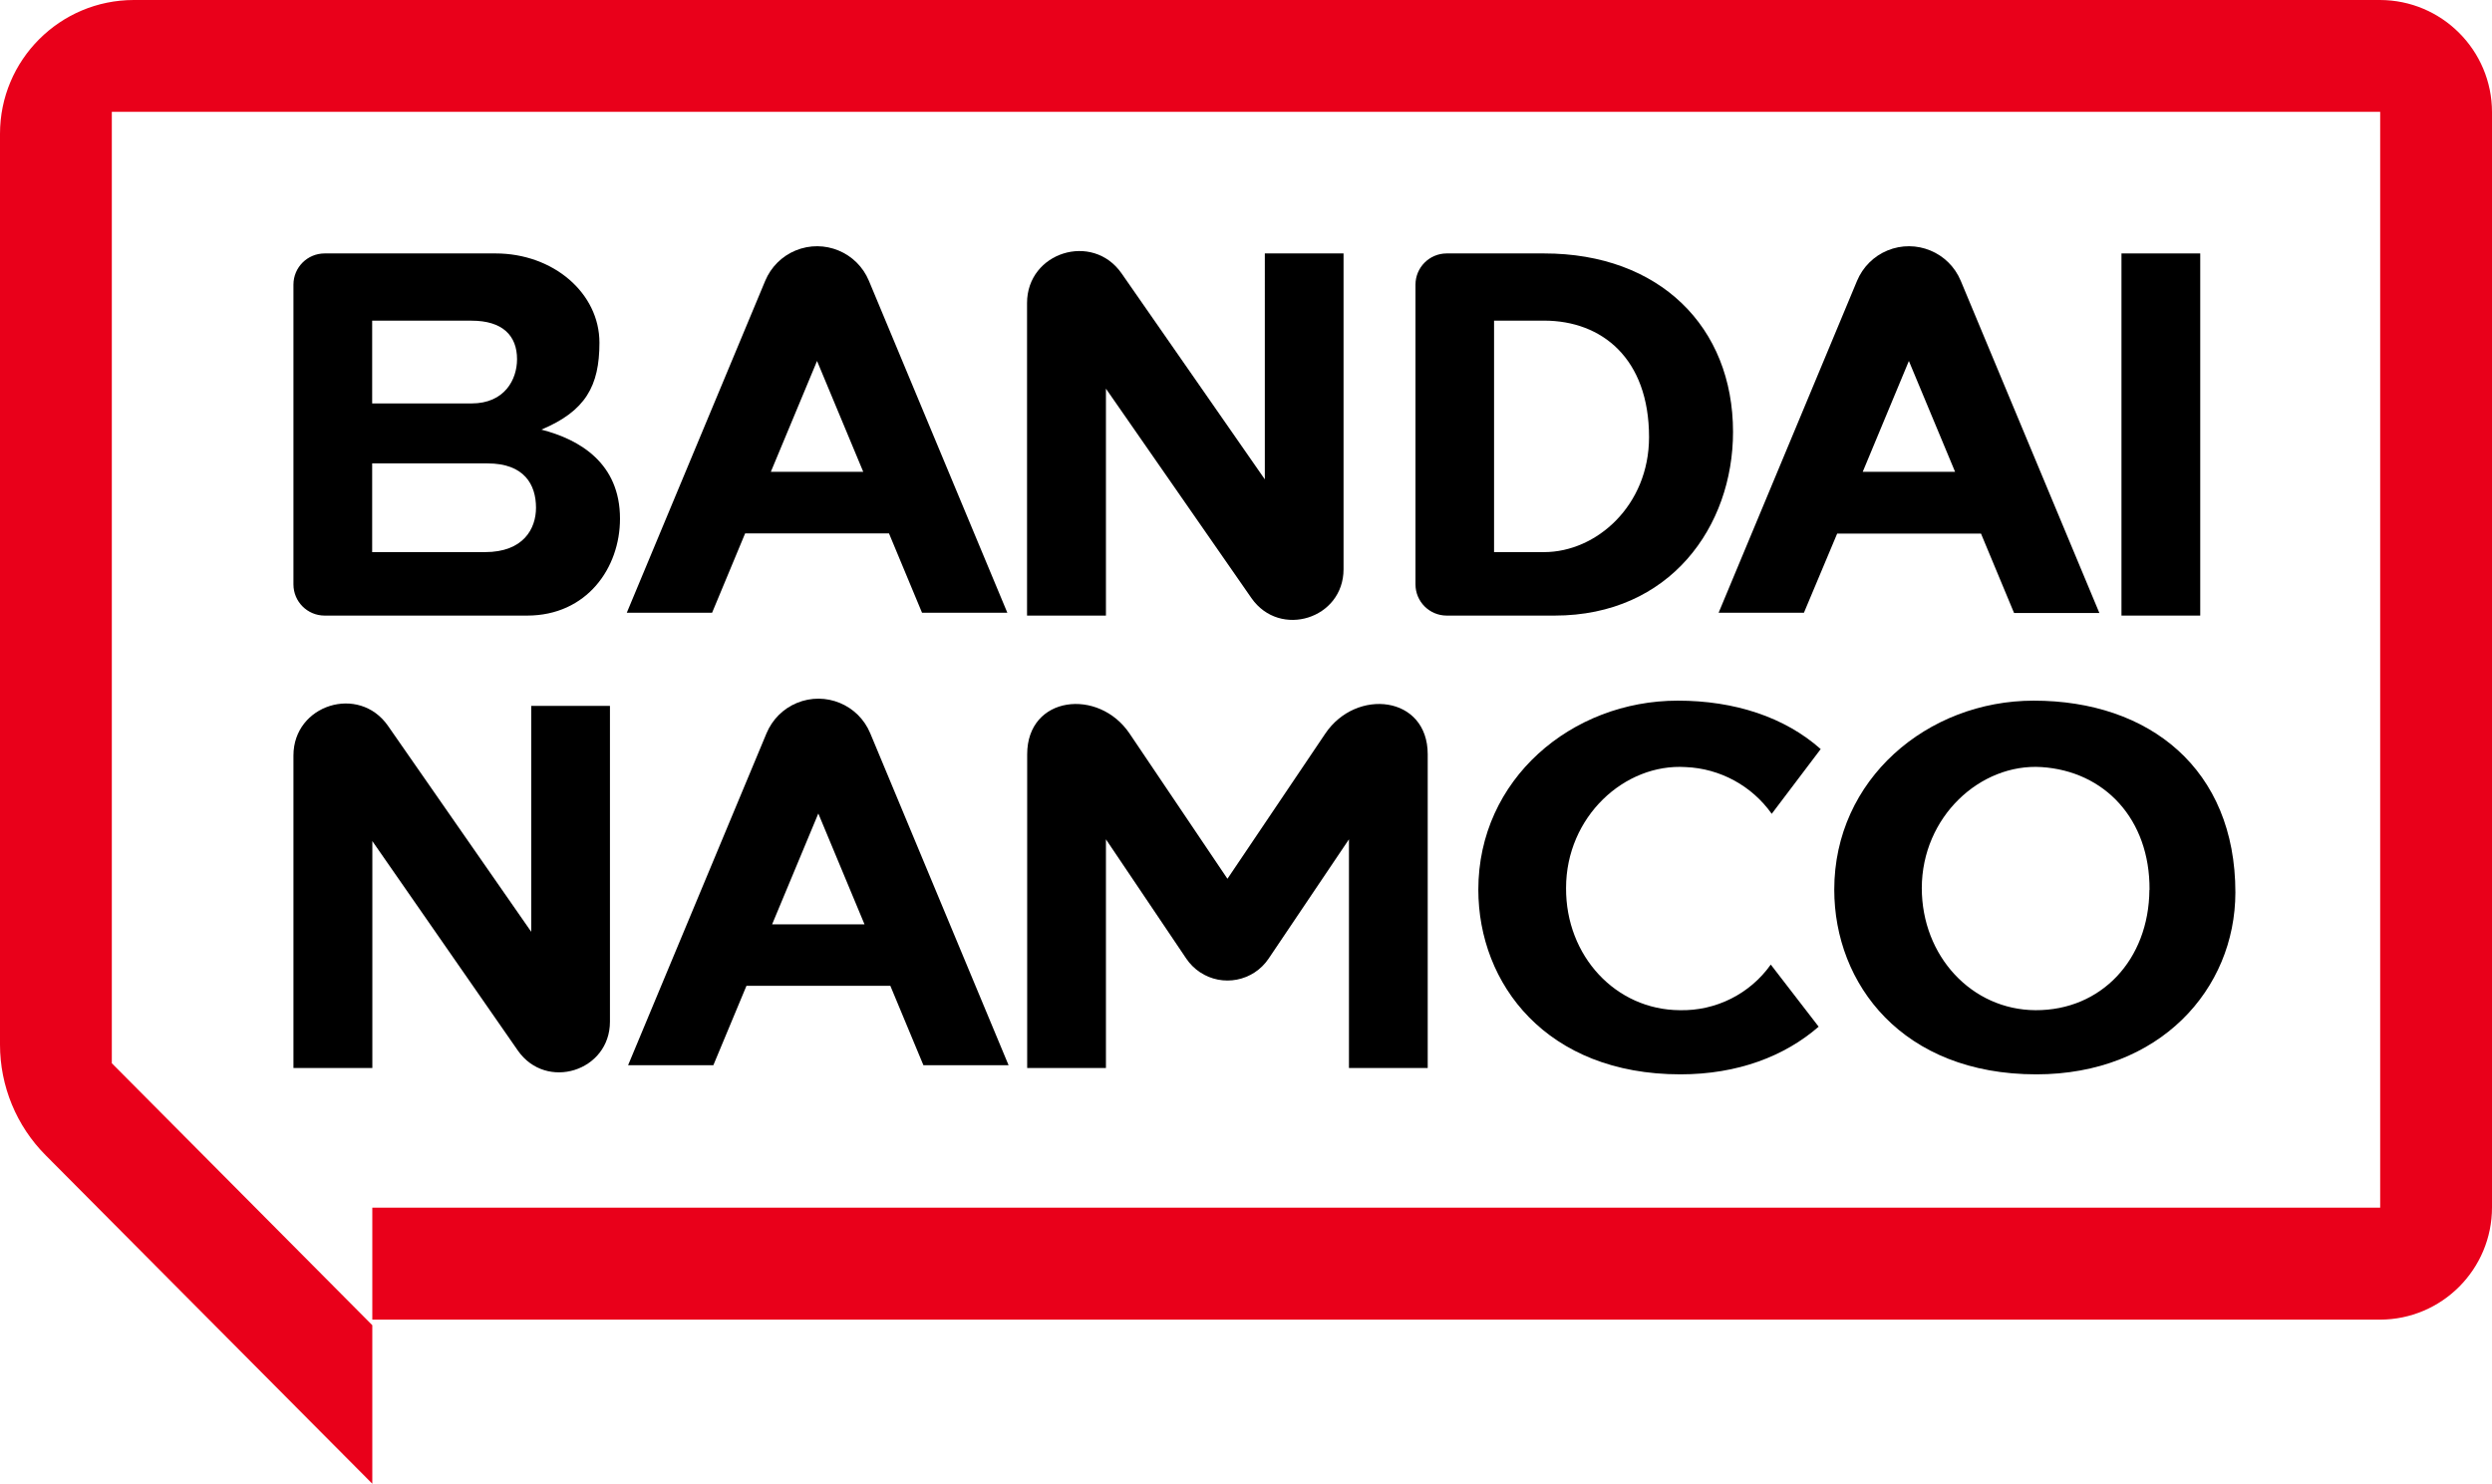
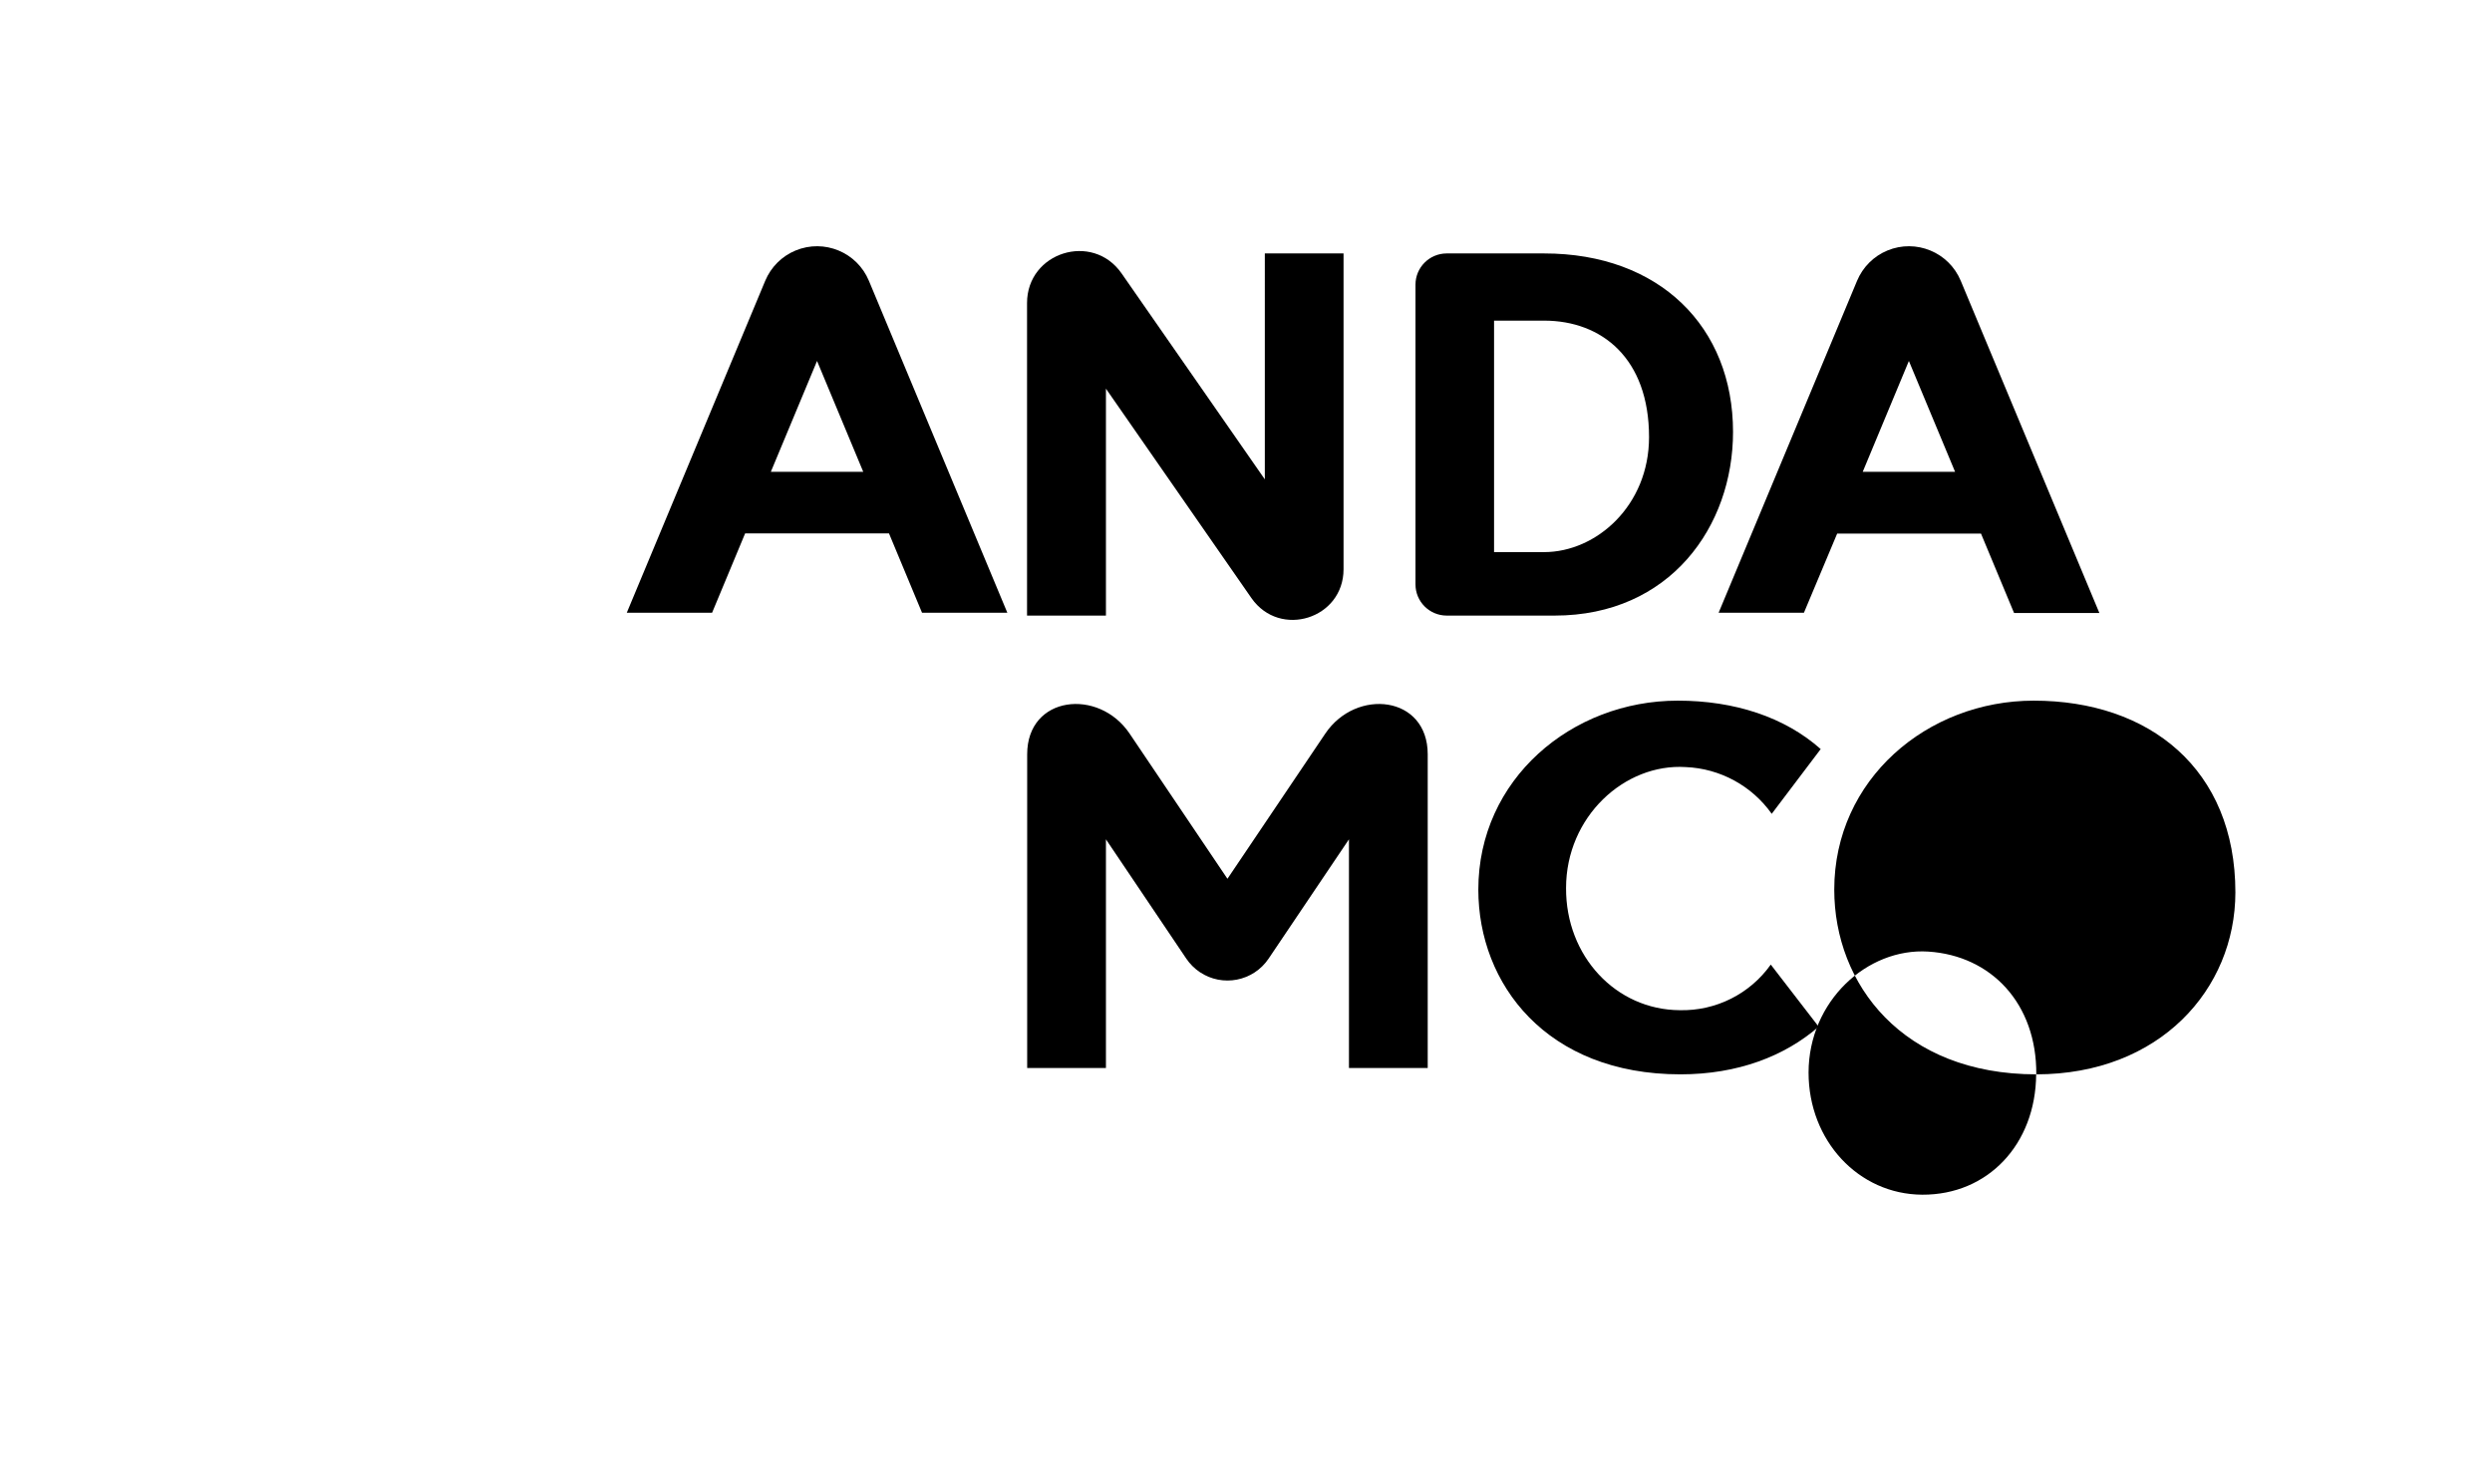
<svg xmlns="http://www.w3.org/2000/svg" version="1.1" id="be453618-7c74-4c2c-8cd1-f86f1901c5ba" x="0px" y="0px" viewBox="0 0 548 326.33" style="enable-background:new 0 0 548 326.33;" xml:space="preserve">
  <style type="text/css">
	.st0{fill:#E9001A;}
	.st1{fill:none;stroke:#ED1E79;stroke-width:15;stroke-miterlimit:10;}
</style>
-   <path class="st0" d="M548,24.68v240.84c0.02,13.63-11.01,24.7-24.64,24.72c-0.01,0-0.03,0-0.04,0H81.87v-24.63h441.54V24.59H24.59  v209.26l57.28,57.61v34.87L10.05,254.1C3.61,247.64,0,238.88,0,229.75V29.45C-0.01,13.19,13.17,0.01,29.43,0h0.01h493.88  C536.95,0,548,11.05,548,24.68z" />
-   <rect x="466.52" y="55.74" width="17.32" height="79.65" />
  <path d="M191.08,61.77c-2.62-6.3-9.84-9.28-16.14-6.67c-3.02,1.25-5.41,3.65-6.67,6.67l-30.44,73h18.76l7.27-17.46h31.63l7.27,17.46  h18.76L191.08,61.77z M169.51,103.77l10.16-24.38l10.16,24.38H169.51z" />
-   <path d="M191.37,161.28c-2.62-6.3-9.84-9.28-16.14-6.67c-3.02,1.25-5.41,3.65-6.67,6.67l-30.44,73h18.75l7.28-17.46h31.64  l7.27,17.46h18.73L191.37,161.28z M169.79,203.3l10.16-24.38l10.16,24.38H169.79z" />
  <path d="M431.18,61.77c-2.62-6.3-9.84-9.28-16.14-6.67c-3.02,1.25-5.41,3.65-6.67,6.67l-30.44,73h18.76l7.31-17.41h31.63l7.27,17.46  h18.76L431.18,61.77z M409.62,103.77l10.15-24.38l10.16,24.38H409.62z" />
-   <path d="M134.13,155.25v69.46c0,10.89-14,15.29-20.25,6.35l-32-46.07v49.91H64.53v-68.74c0-11.18,14.4-15.69,20.79-6.52l31.5,45.3  v-49.69H134.13z" />
  <path d="M295.45,55.74v69.46c0,10.89-14,15.29-20.25,6.35l-32-46.07v49.91h-17.35V66.65c0-11.18,14.4-15.69,20.79-6.52l31.5,45.3  V55.74H295.45z" />
-   <path d="M447.79,236.29c-29.43,0-44.43-19.86-44.43-40.63c0-24.25,20.48-41.56,43.86-41.56c25.4,0,44.35,15,44.35,42.19  C491.54,217.6,474.89,236.29,447.79,236.29z M472.69,195.71c0.1-15.56-9.9-26.11-23.76-27c-13.44-0.85-26.29,10.92-26.32,26.6  c0,15,11,26.8,25,26.87c14.42,0.07,24.94-11.07,25.05-26.47H472.69z" />
+   <path d="M447.79,236.29c-29.43,0-44.43-19.86-44.43-40.63c0-24.25,20.48-41.56,43.86-41.56c25.4,0,44.35,15,44.35,42.19  C491.54,217.6,474.89,236.29,447.79,236.29z c0.1-15.56-9.9-26.11-23.76-27c-13.44-0.85-26.29,10.92-26.32,26.6  c0,15,11,26.8,25,26.87c14.42,0.07,24.94-11.07,25.05-26.47H472.69z" />
  <path d="M369.38,222.18c-14.05-0.08-25.08-11.89-25-26.87c0-15.68,12.87-27.45,26.31-26.6c7.56,0.31,14.55,4.11,18.92,10.28  l10.77-14.24c-7.89-7-18.88-10.65-31.43-10.65c-23.37,0-43.86,17.31-43.86,41.56c0,20.77,15,40.63,44.44,40.63  c12.61,0,22.94-4,30.4-10.48l-10.53-13.66C384.81,218.61,377.31,222.37,369.38,222.18z" />
  <path d="M313.96,234.9h-17.32v-50.3l-17.67,26.24c-3.37,5-10.14,6.32-15.14,2.96c-1.17-0.79-2.17-1.79-2.96-2.96L243.2,184.6v50.3  h-17.32v-69c0-12.93,15.73-14.64,22.52-4.56l21.52,31.94l21.52-31.94c6.79-10.08,22.52-8.37,22.52,4.56V234.9z" />
  <path class="st1" d="M202.57,255.06" />
  <path class="st1" d="M263.87,255.06" />
  <path d="M339.55,55.74h-21.43c-3.78,0.01-6.85,3.08-6.85,6.86v65.93c0,3.78,3.07,6.85,6.85,6.86h23.74  c25.39,0,39.24-19.62,39.24-40.4C381.1,71.9,364.94,55.74,339.55,55.74z M339.55,121.43h-11V70.52h11c12.7,0,23.08,8.31,23.08,25.63  C362.63,111.15,351.09,121.43,339.55,121.43z" />
-   <path d="M131.82,75.37c0-10.91-10.15-19.63-22.85-19.63H71.39c-3.79,0-6.86,3.07-6.86,6.86l0,0v65.93c0,3.79,3.07,6.86,6.86,6.86  l0,0h44.51c13.17,0,20.44-10.51,20.44-21.3c0-12.17-8.75-17.4-17.29-19.6C128.77,90.4,131.82,84.9,131.82,75.37z M103.7,70.53  c6.8,0,10,3.27,10,8.47c0,4.47-2.73,9.73-10,9.73H81.84V70.52L103.7,70.53z M117.87,111.67c0,4.6-2.75,9.76-11.21,9.76H81.84v-19.51  h25.37C115.31,101.92,117.87,106.61,117.87,111.67z" />
</svg>